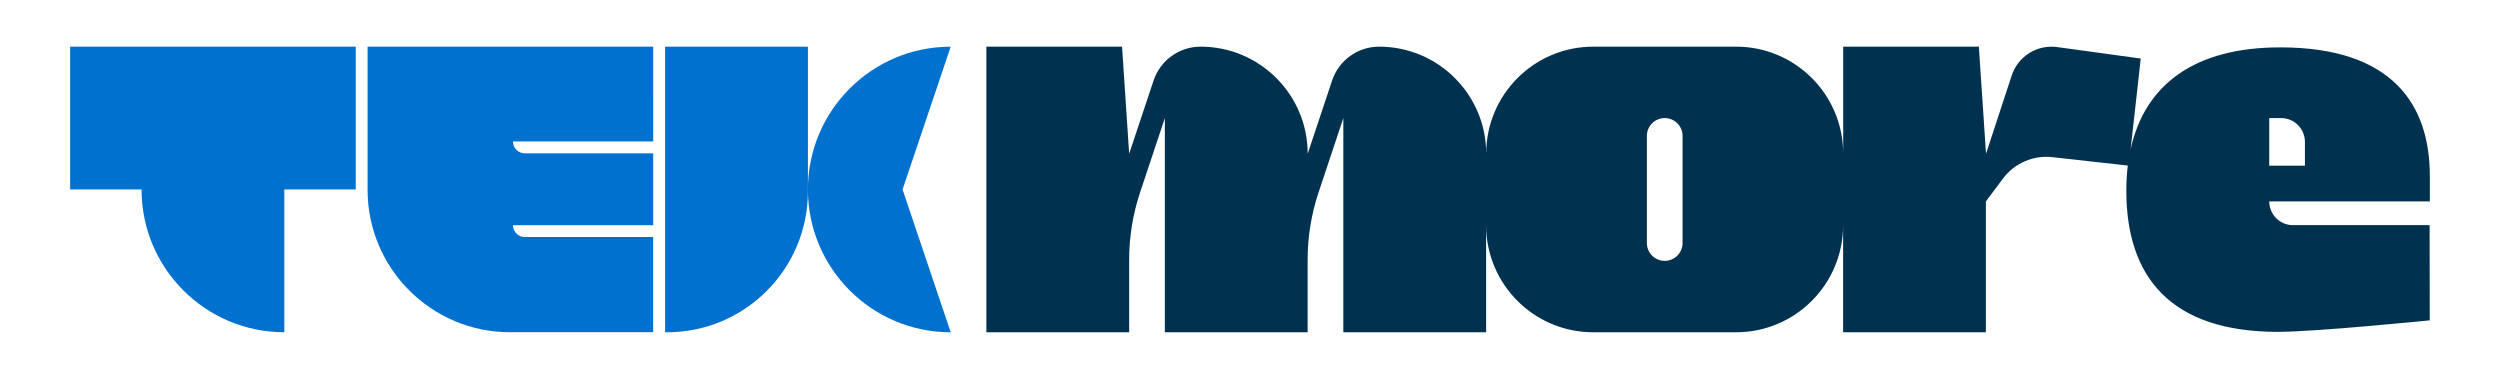
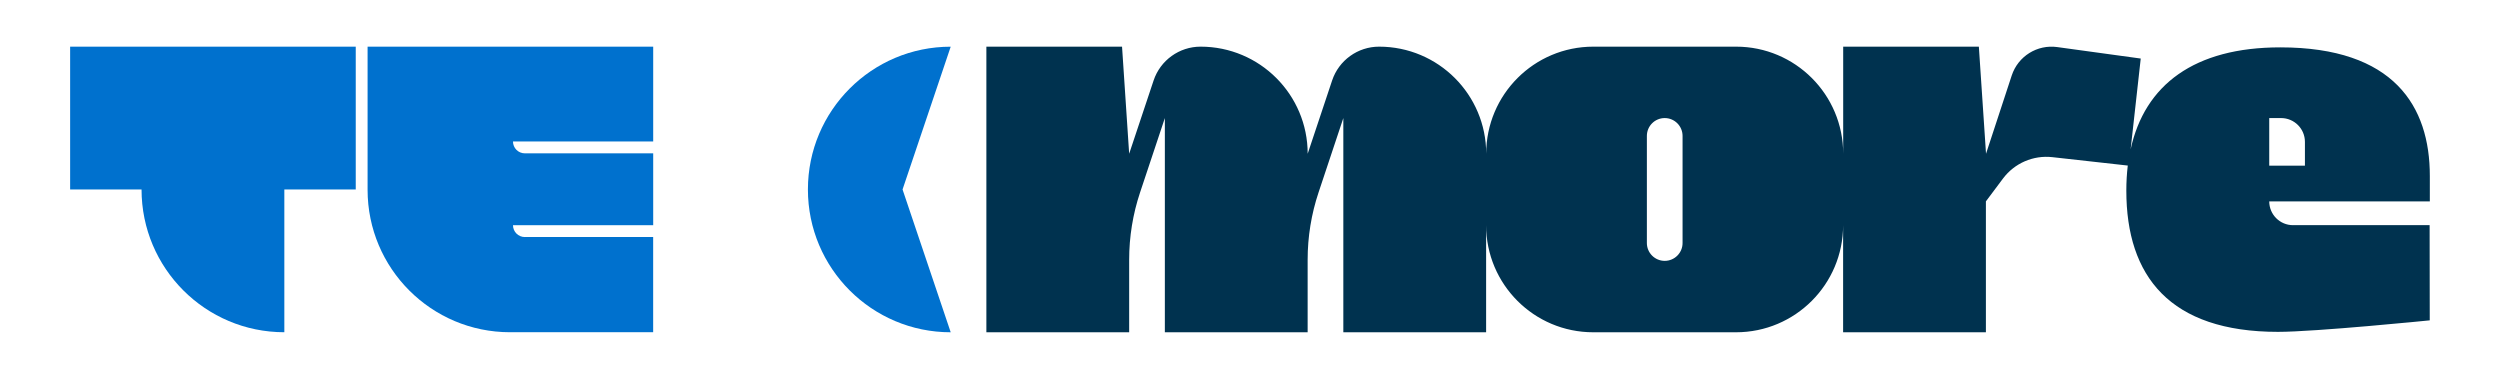
<svg xmlns="http://www.w3.org/2000/svg" id="Livello_1" data-name="Livello 1" viewBox="0 0 603.87 91.53">
  <defs>
    <style>
      .cls-1 {
        fill: #0071ce;
      }

      .cls-2 {
        fill: #00324f;
      }
    </style>
  </defs>
  <g>
    <path class="cls-1" d="M85.92,11.27H16.94v34.49h17.25c0,19.05,15.44,34.49,34.49,34.49v-34.49h17.25V11.27Z" />
    <path class="cls-1" d="M126.78,57.26c-1.59,0-2.87-1.29-2.87-2.87h33.87v-17.35h-31c-1.59,0-2.87-1.29-2.87-2.87h33.87V11.27h-68.99v34.57c0,19.01,15.41,34.41,34.41,34.41h34.57v-23h-31Z" />
    <g>
-       <path class="cls-1" d="M143.41,28.52h34.97c18.77,0,34.02,15.24,34.02,34.02v.48h-68.99V28.52h0Z" transform="translate(223.67 -132.14) rotate(90)" />
      <path class="cls-1" d="M229.64,80.26c-19.05,0-34.49-15.44-34.49-34.49s15.44-34.49,34.49-34.49l-11.63,34.49,11.63,34.49Z" />
    </g>
  </g>
  <path class="cls-2" d="M553.88,54.39c-3.18,0-5.75-2.57-5.75-5.75h38.79v-6.14c.01-16.87-8.69-31.06-36.13-31.06-20.74,0-32.74,9.04-36.14,24.63l2.44-21.93-20.17-2.77c-4.84-.67-9.46,2.22-10.99,6.86l-6.21,18.91h0s-1.73-25.87-1.73-25.87h-32.77v25.87c0-14.29-11.58-25.87-25.87-25.87h-34.49c-14.29,0-25.87,11.58-25.87,25.87,0-14.29-11.58-25.87-25.87-25.87h0c-5.15,0-9.72,3.3-11.35,8.18l-5.9,17.69c0-14.29-11.58-25.87-25.87-25.87-5.15,0-9.72,3.3-11.35,8.18l-5.9,17.69h0s-1.72-25.87-1.72-25.87h-32.77v68.99h34.49v-17.52c0-5.53.89-11.03,2.64-16.27l5.98-17.95v51.74h34.49v-17.52c0-5.53.89-11.03,2.64-16.27l5.98-17.95v51.74h34.49v-25.87c0,14.29,11.58,25.87,25.87,25.87h34.49c14.29,0,25.87-11.58,25.87-25.87v25.87h34.49v-31.62l4.14-5.53c2.78-3.7,7.3-5.66,11.9-5.15l18.23,2.03c-.23,1.94-.35,3.95-.35,6.06,0,20.66,10.5,34.11,36.63,34.11,9.09,0,36.66-2.78,36.66-2.78l-.03-23h-33.03ZM548.13,28.52h2.87c3.17,0,5.75,2.57,5.75,5.75v5.75h-8.62v-11.5ZM406.42,58.7c0,2.38-1.93,4.31-4.31,4.31s-4.31-1.93-4.31-4.31v-25.87c0-2.38,1.93-4.31,4.31-4.31s4.31,1.93,4.31,4.31v25.87Z" />
</svg>